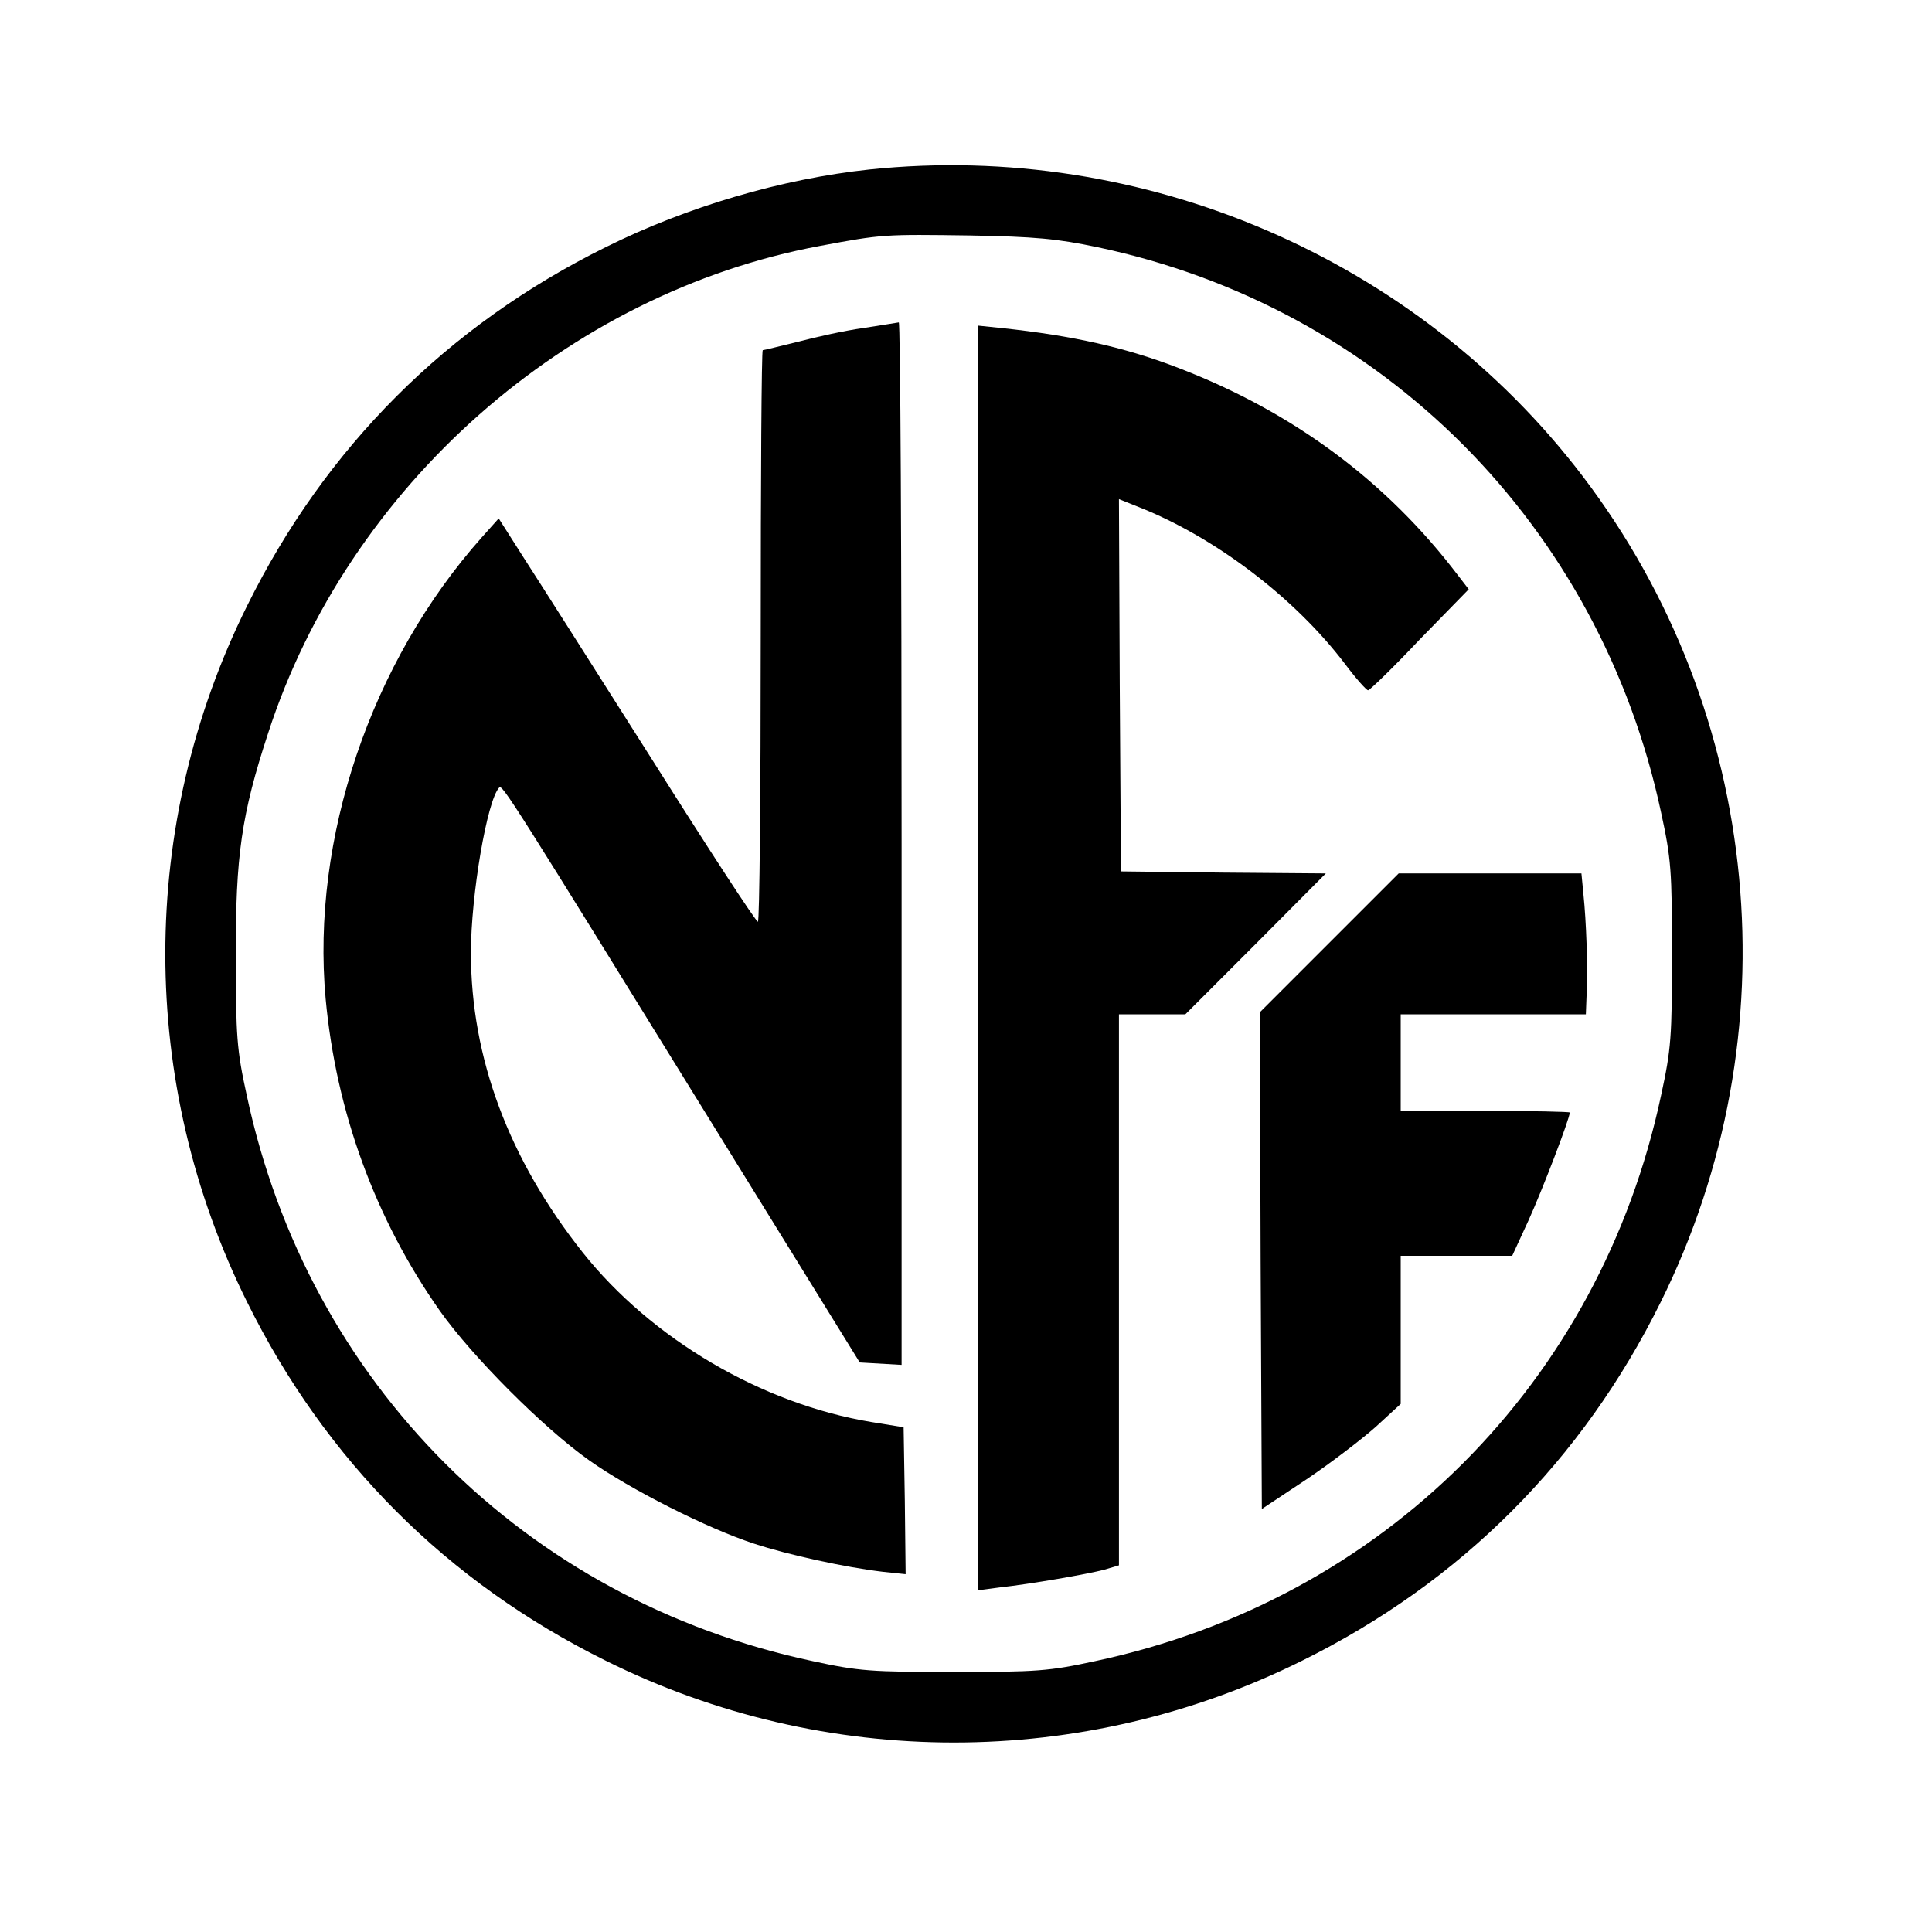
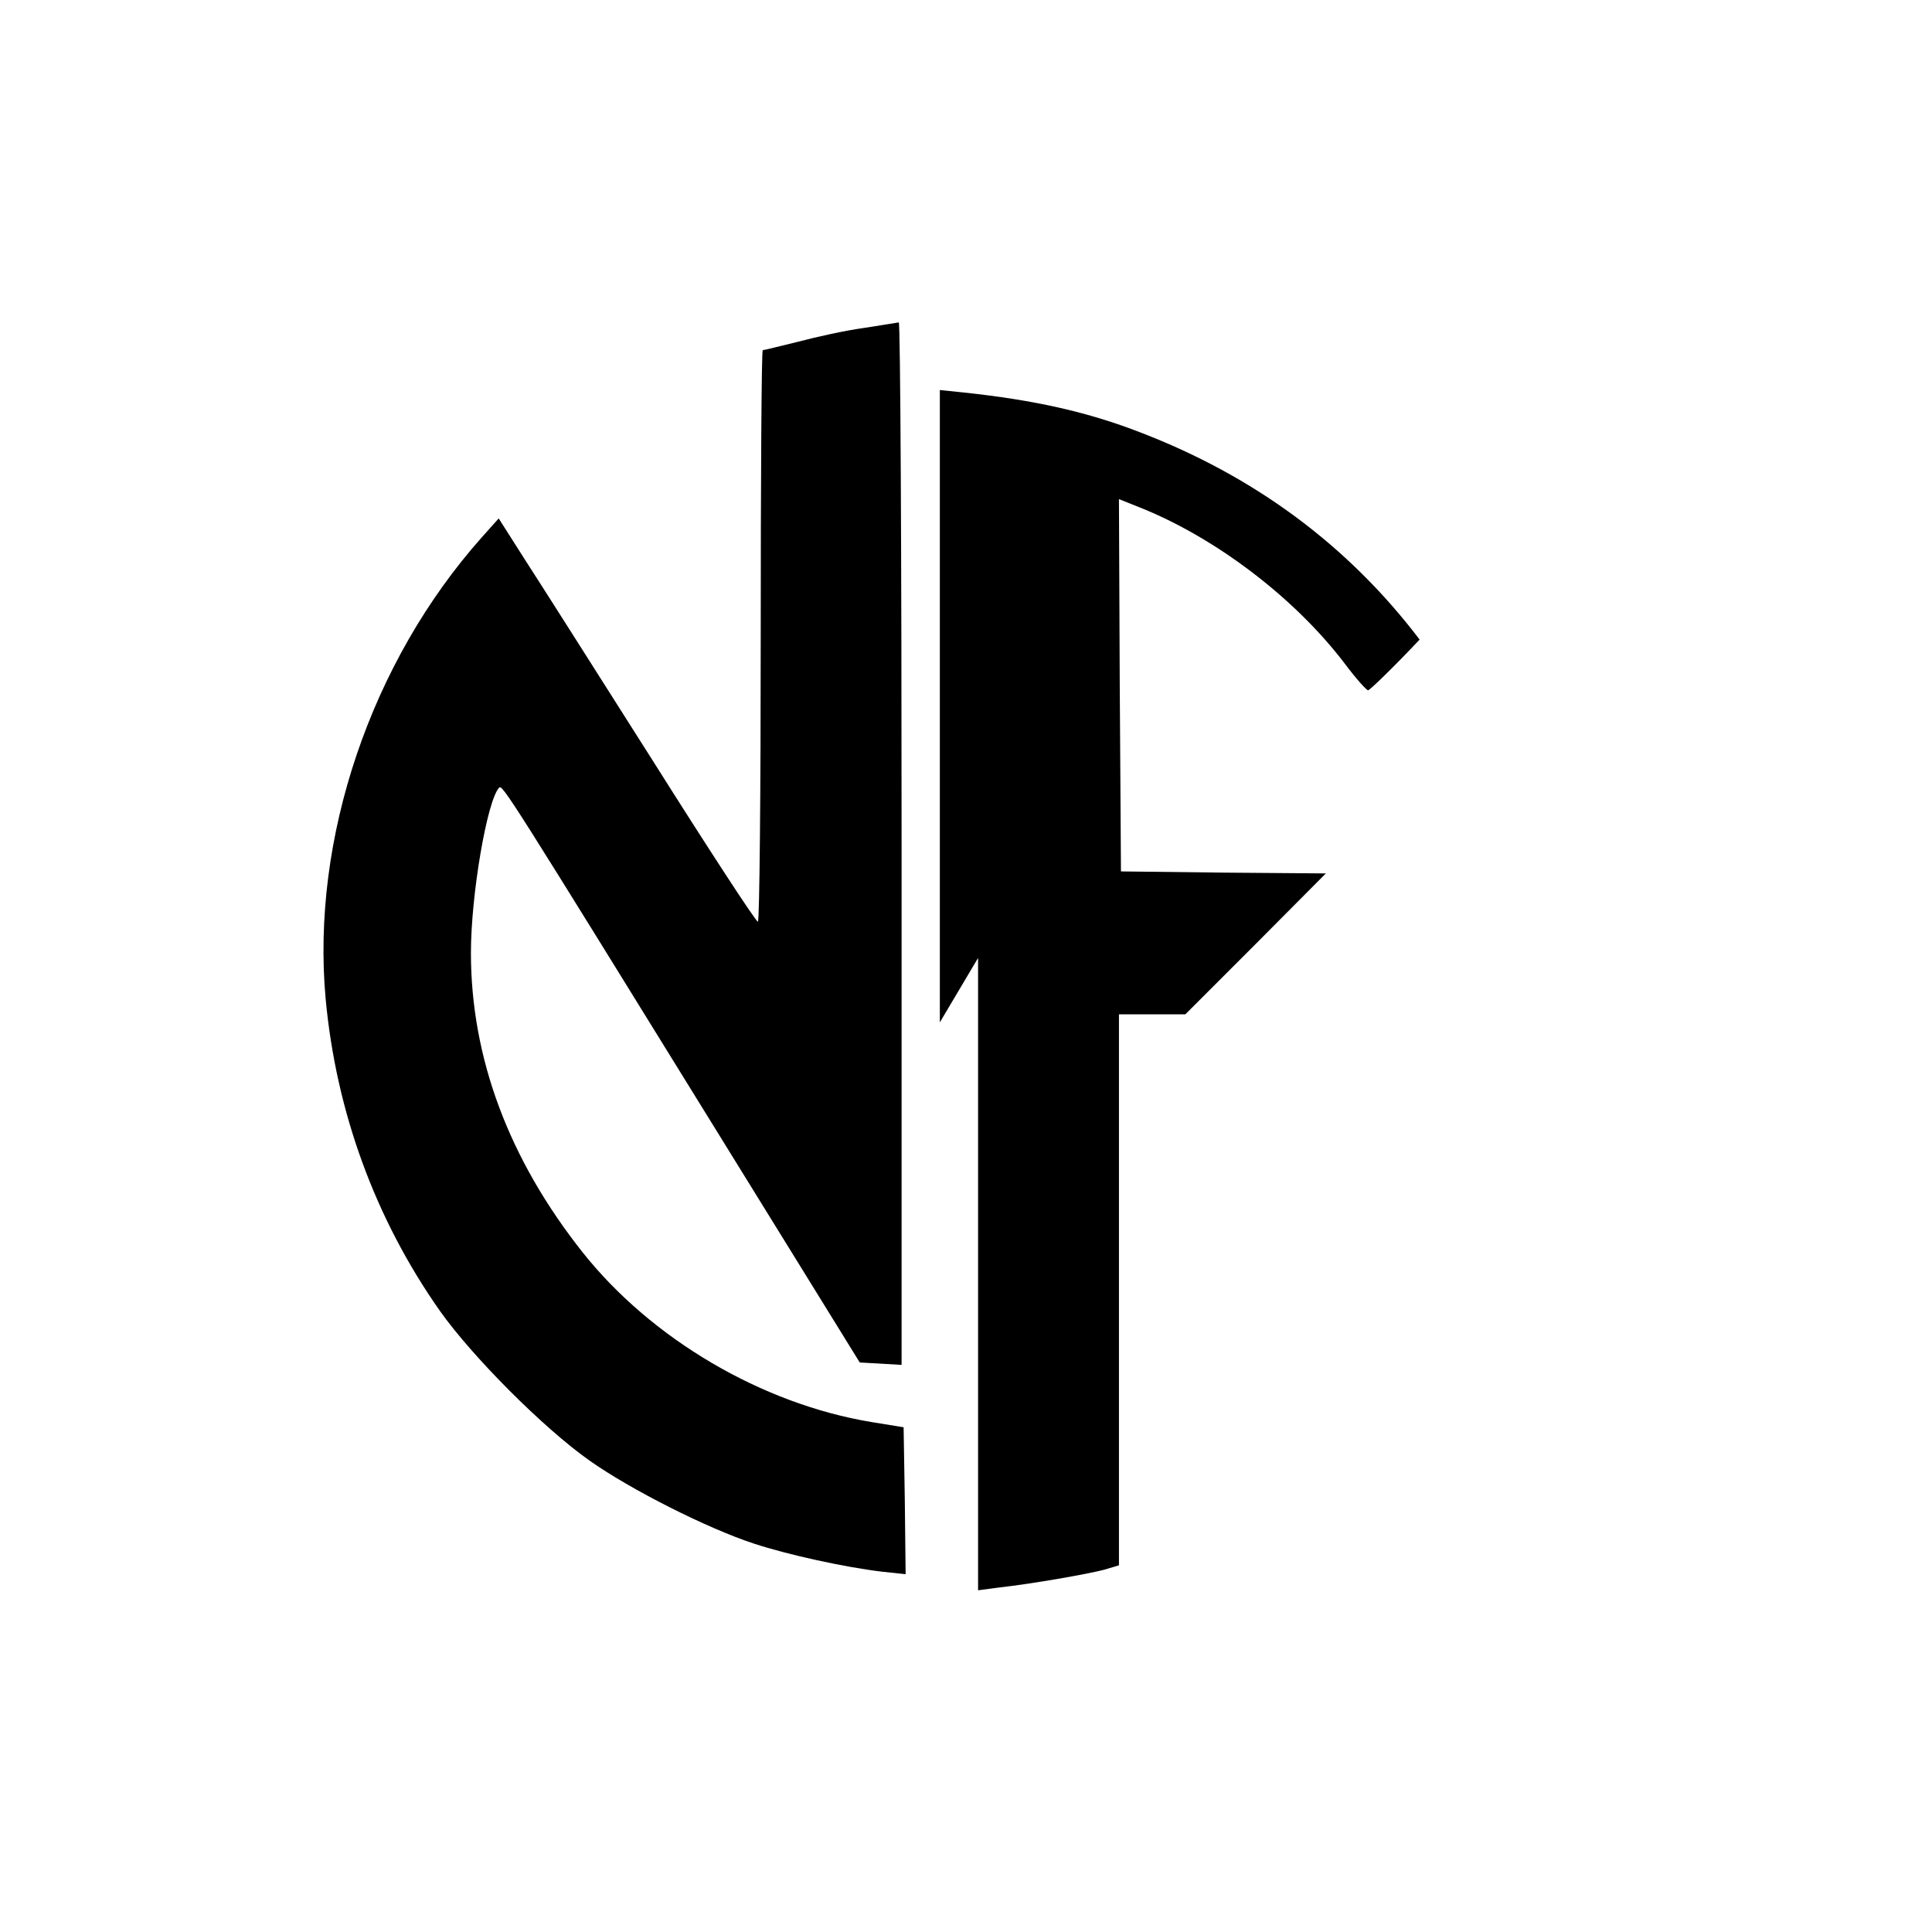
<svg xmlns="http://www.w3.org/2000/svg" version="1.0" width="480pt" height="480pt" viewBox="0 0 480 480" preserveAspectRatio="xMidYMid meet">
  <g transform="translate(0,480) scale(0.1,-0.1)" fill="#000000" stroke="none">
-     <path d="M2161 4379 c-217 -23 -453 -92 -656 -193 -394 -195 -696 -497 -891 -891 -271 -545 -271 -1185 0 -1730 195 -394 497 -696 891 -891 545 -271 1185 -271 1730 0 394 195 696 497 891 891 330 665 254 1464 -194 2052 -412 541 -1090 833 -1771 762z m565 -193 c708 -149 1249 -692 1401 -1405 25 -115 27 -145 27 -351 0 -206 -2 -236 -27 -351 -152 -715 -691 -1254 -1406 -1406 -115 -25 -145 -27 -351 -27 -206 0 -236 2 -351 27 -715 152 -1254 692 -1406 1406 -25 114 -27 147 -27 346 -1 248 14 352 80 553 199 614 743 1094 1371 1211 155 29 159 29 373 26 162 -3 216 -8 316 -29z" />
    <path d="M2145 3985 c-44 -6 -117 -22 -162 -34 -45 -11 -85 -21 -88 -21 -3 0 -5 -319 -5 -710 0 -390 -3 -710 -7 -710 -5 0 -123 181 -263 403 -140 221 -283 446 -318 500 l-63 99 -42 -47 c-276 -310 -424 -749 -388 -1146 26 -281 123 -547 284 -776 80 -113 257 -291 372 -372 102 -72 292 -168 408 -206 85 -28 227 -59 320 -70 l57 -6 -2 182 -3 183 -80 13 c-272 45 -546 206 -717 421 -184 232 -278 484 -278 745 0 143 40 378 70 410 8 9 23 -15 553 -873 l343 -555 52 -3 52 -3 0 1295 c0 713 -3 1296 -7 1295 -5 -1 -44 -7 -88 -14z" />
-     <path d="M2430 2420 l0 -1571 53 7 c81 9 218 33 260 44 l37 11 0 684 0 685 83 0 82 0 175 175 174 175 -254 2 -255 3 -3 462 -2 463 50 -20 c189 -75 387 -225 512 -390 27 -36 53 -65 57 -65 4 0 62 56 128 126 l122 125 -27 35 c-177 233 -409 405 -692 514 -131 51 -263 81 -442 100 l-58 6 0 -1571z" />
-     <path d="M3302 2457 l-172 -172 2 -617 3 -617 110 73 c61 41 138 100 173 131 l62 57 0 184 0 184 139 0 138 0 41 89 c34 75 102 252 102 267 0 2 -94 4 -210 4 l-210 0 0 120 0 120 230 0 230 0 2 53 c3 67 -1 178 -8 245 l-5 52 -227 0 -227 0 -173 -173z" />
+     <path d="M2430 2420 l0 -1571 53 7 c81 9 218 33 260 44 l37 11 0 684 0 685 83 0 82 0 175 175 174 175 -254 2 -255 3 -3 462 -2 463 50 -20 c189 -75 387 -225 512 -390 27 -36 53 -65 57 -65 4 0 62 56 128 126 c-177 233 -409 405 -692 514 -131 51 -263 81 -442 100 l-58 6 0 -1571z" />
  </g>
</svg>